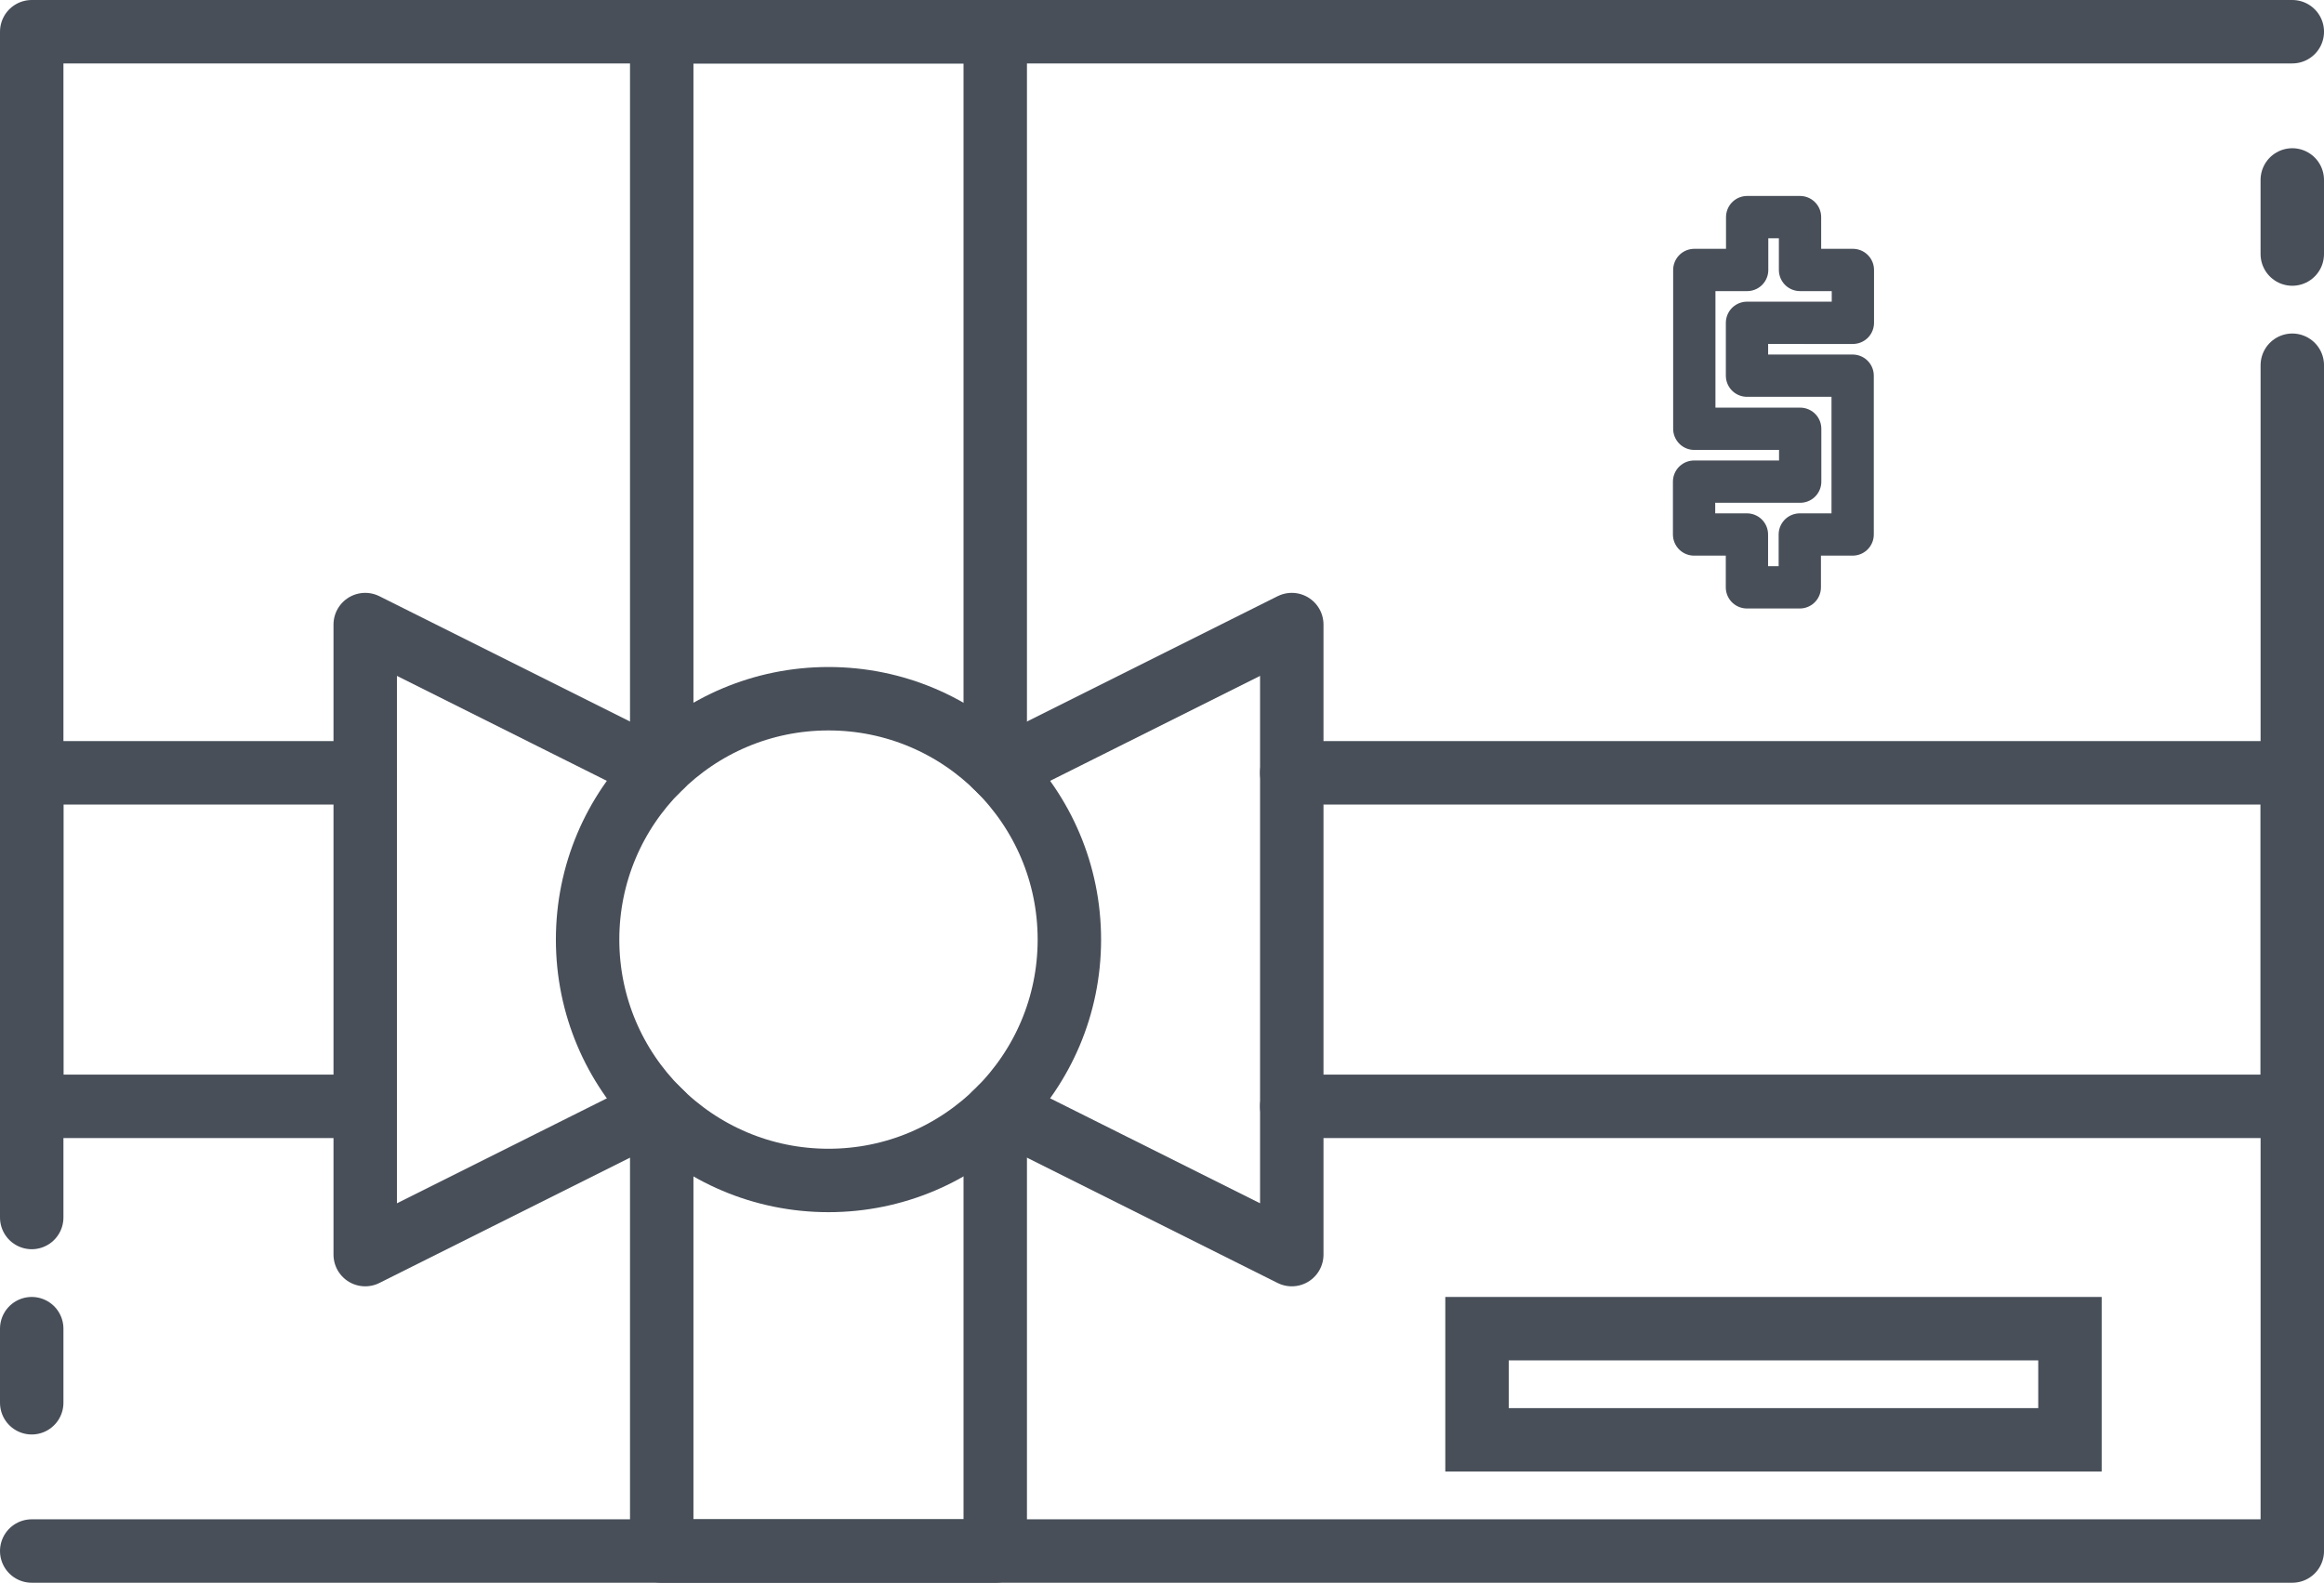
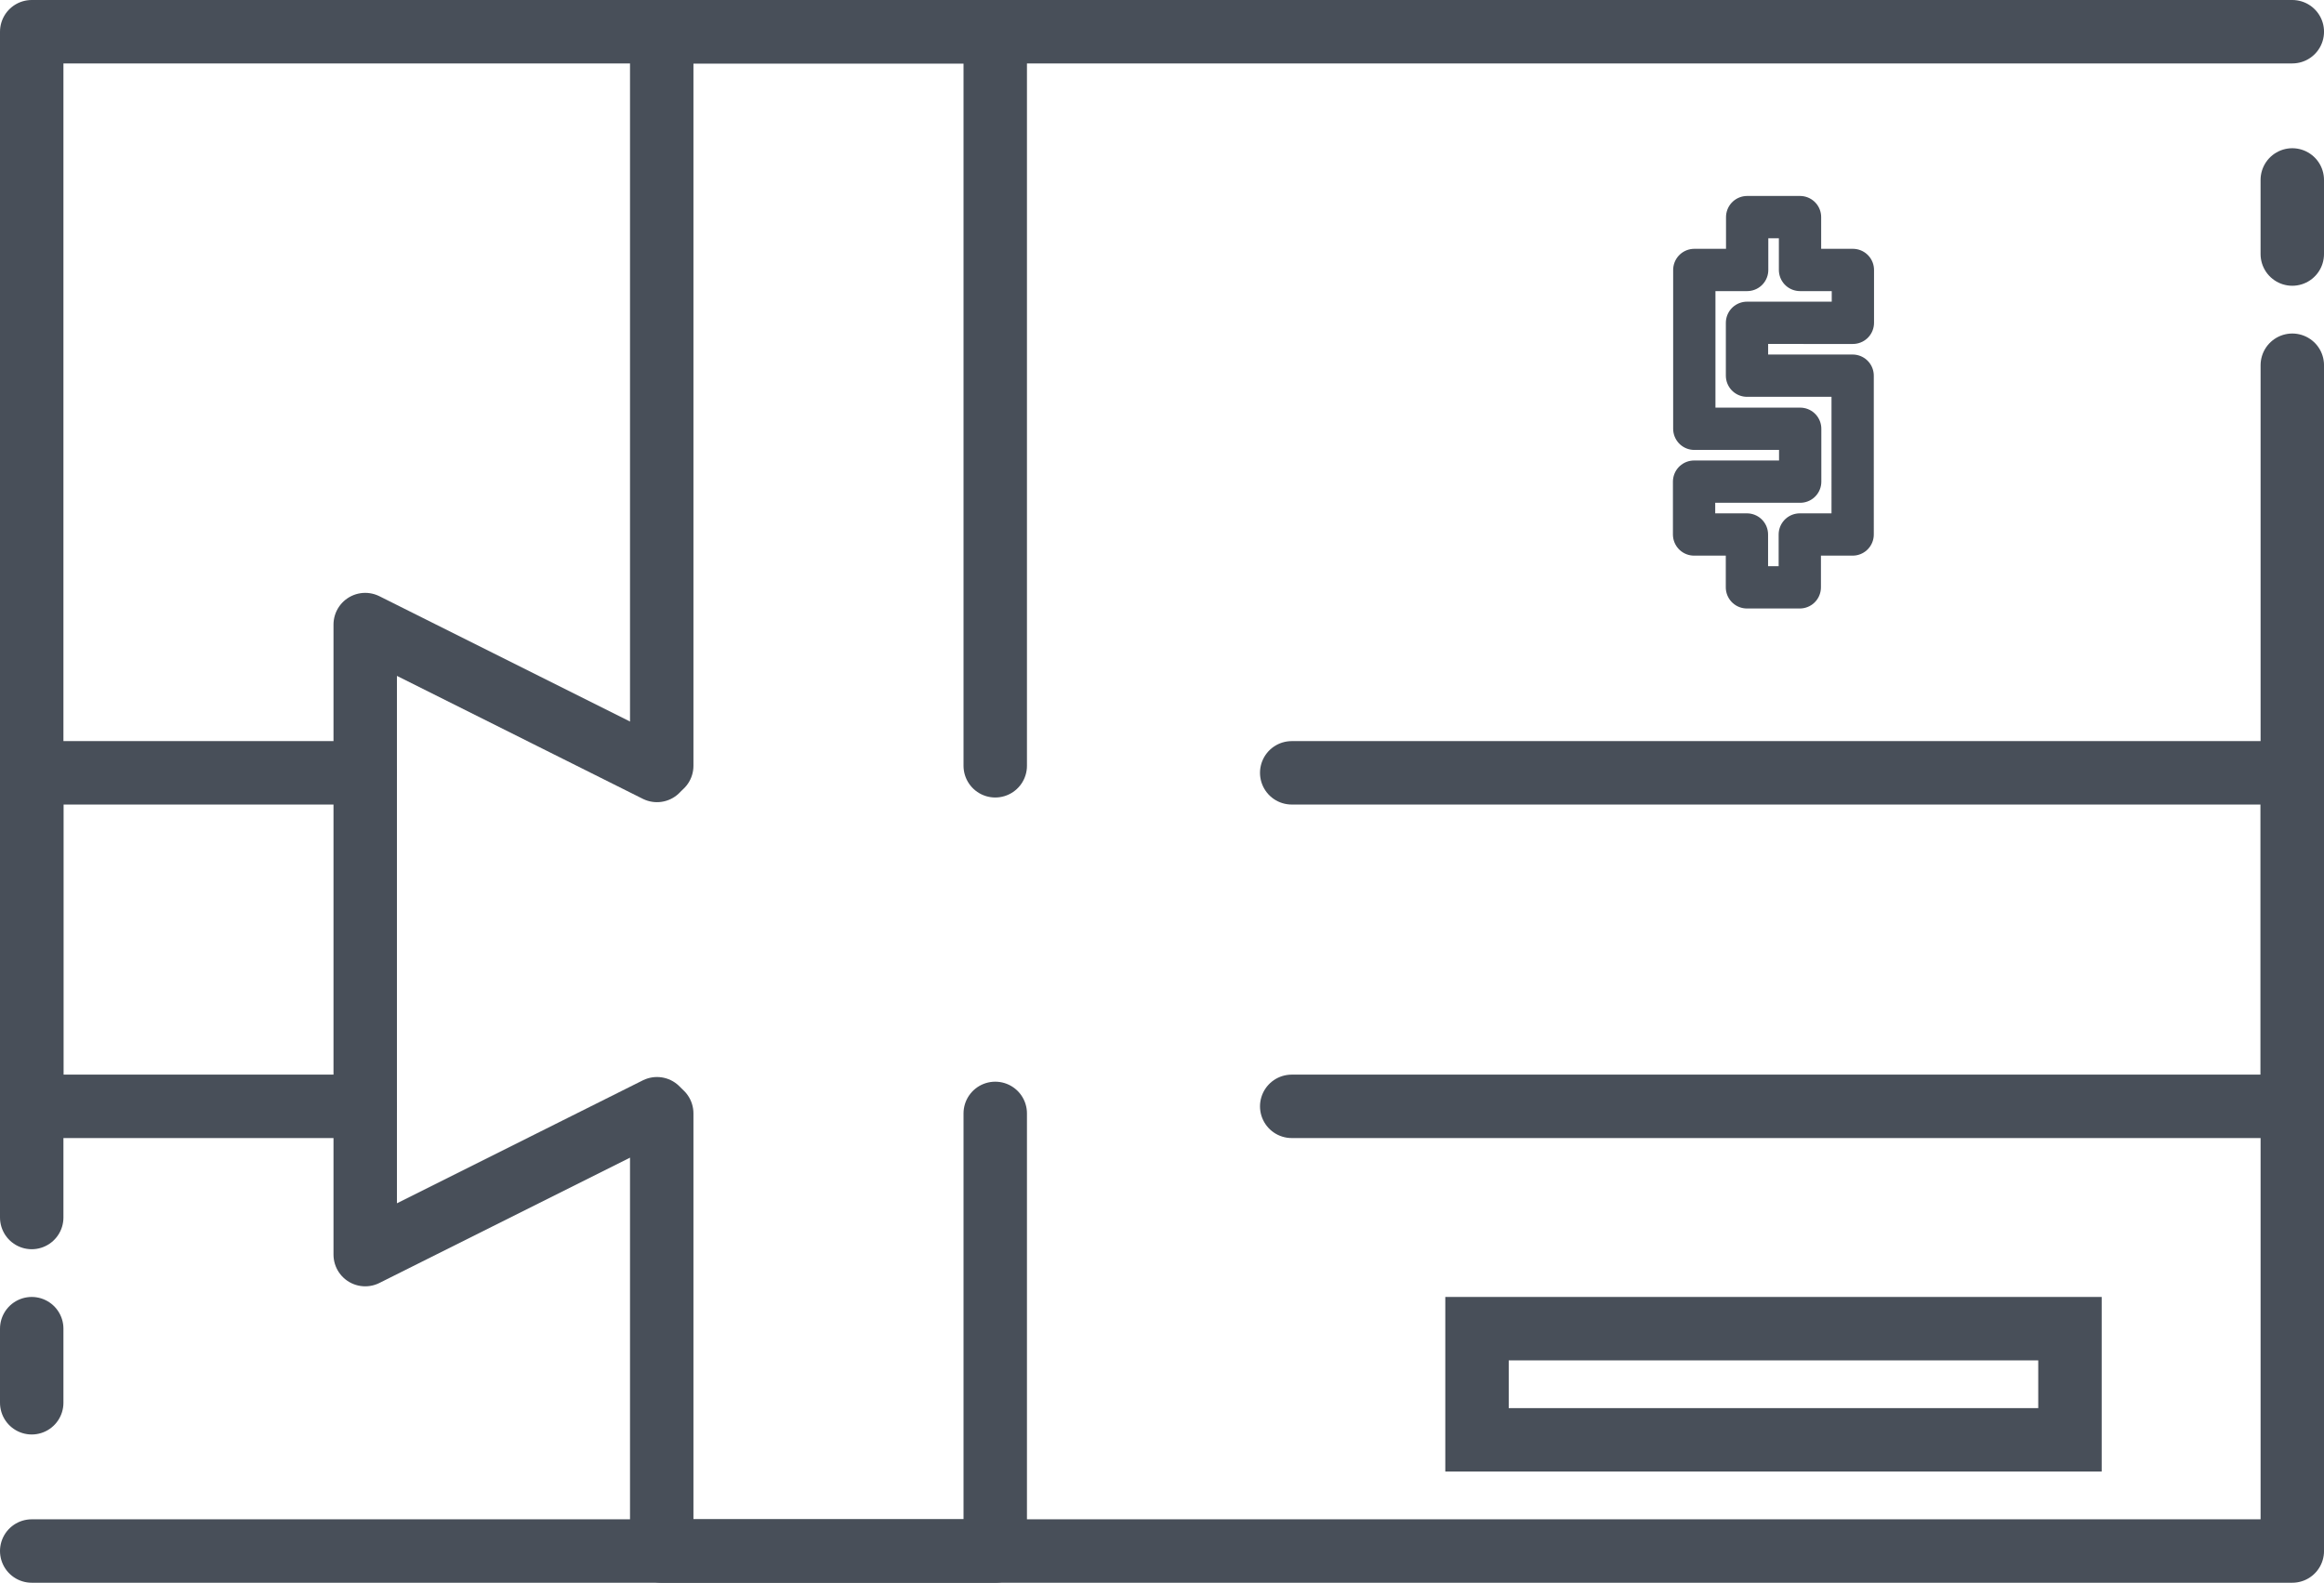
<svg xmlns="http://www.w3.org/2000/svg" width="109.916" height="74.862" viewBox="0 0 109.916 74.862">
  <defs>
    <style>.a,.b,.c{fill:none;stroke:#484f59;}.a{stroke-miterlimit:10;}.a,.c{stroke-width:3px;}.b,.c{stroke-linecap:round;stroke-linejoin:round;}.b{stroke-width:2px;}</style>
  </defs>
  <g transform="translate(56.037 -457.84)">
    <rect class="a" width="28.044" height="5.258" transform="translate(13.82 520.685)" />
    <g transform="translate(-54.537 459.34)">
      <path class="b" d="M41.386 474.2v-2.5h-2.5v-2.5h-2.5v2.5h-2.5v7.512h5.008v2.5H33.875v2.5h2.5v2.5h2.5v-2.5h2.5V476.7H36.378v-2.5z" transform="translate(44.748 -460.431)" />
      <path class="c" d="M-54.537 515.427V459.34H52.38" transform="translate(54.537 -459.34)" />
      <path class="c" d="M52.38 477.079v56.087H-54.537" transform="translate(54.537 -461.304)" />
      <path class="c" d="M-38.762 514.534H-54.537V498.759h15.775" transform="translate(54.537 -463.705)" />
      <path class="c" d="M12.476 498.759H59.8v15.775H12.476" transform="translate(47.117 -463.705)" />
      <path class="c" d="M-21.03 494.061V459.34H-5.256v34.721" transform="translate(50.827 -459.34)" />
      <path class="c" d="M-5.256 516.873v20.7H-21.03v-20.7" transform="translate(50.827 -465.71)" />
-       <path class="c" d="M-3.039 497.774l13.8-6.9v29.8l-13.8-6.9" transform="translate(48.835 -462.832)" />
      <path class="c" d="M-23 497.774l-13.8-6.9v29.8l13.8-6.9" transform="translate(52.573 -462.832)" />
-       <circle class="c" cx="11.393" cy="11.393" r="11.393" transform="translate(26.291 31.549)" />
      <line class="c" y2="3.505" transform="translate(106.916 7.011)" />
      <line class="c" y1="3.505" transform="translate(0 61.345)" />
    </g>
  </g>
</svg>